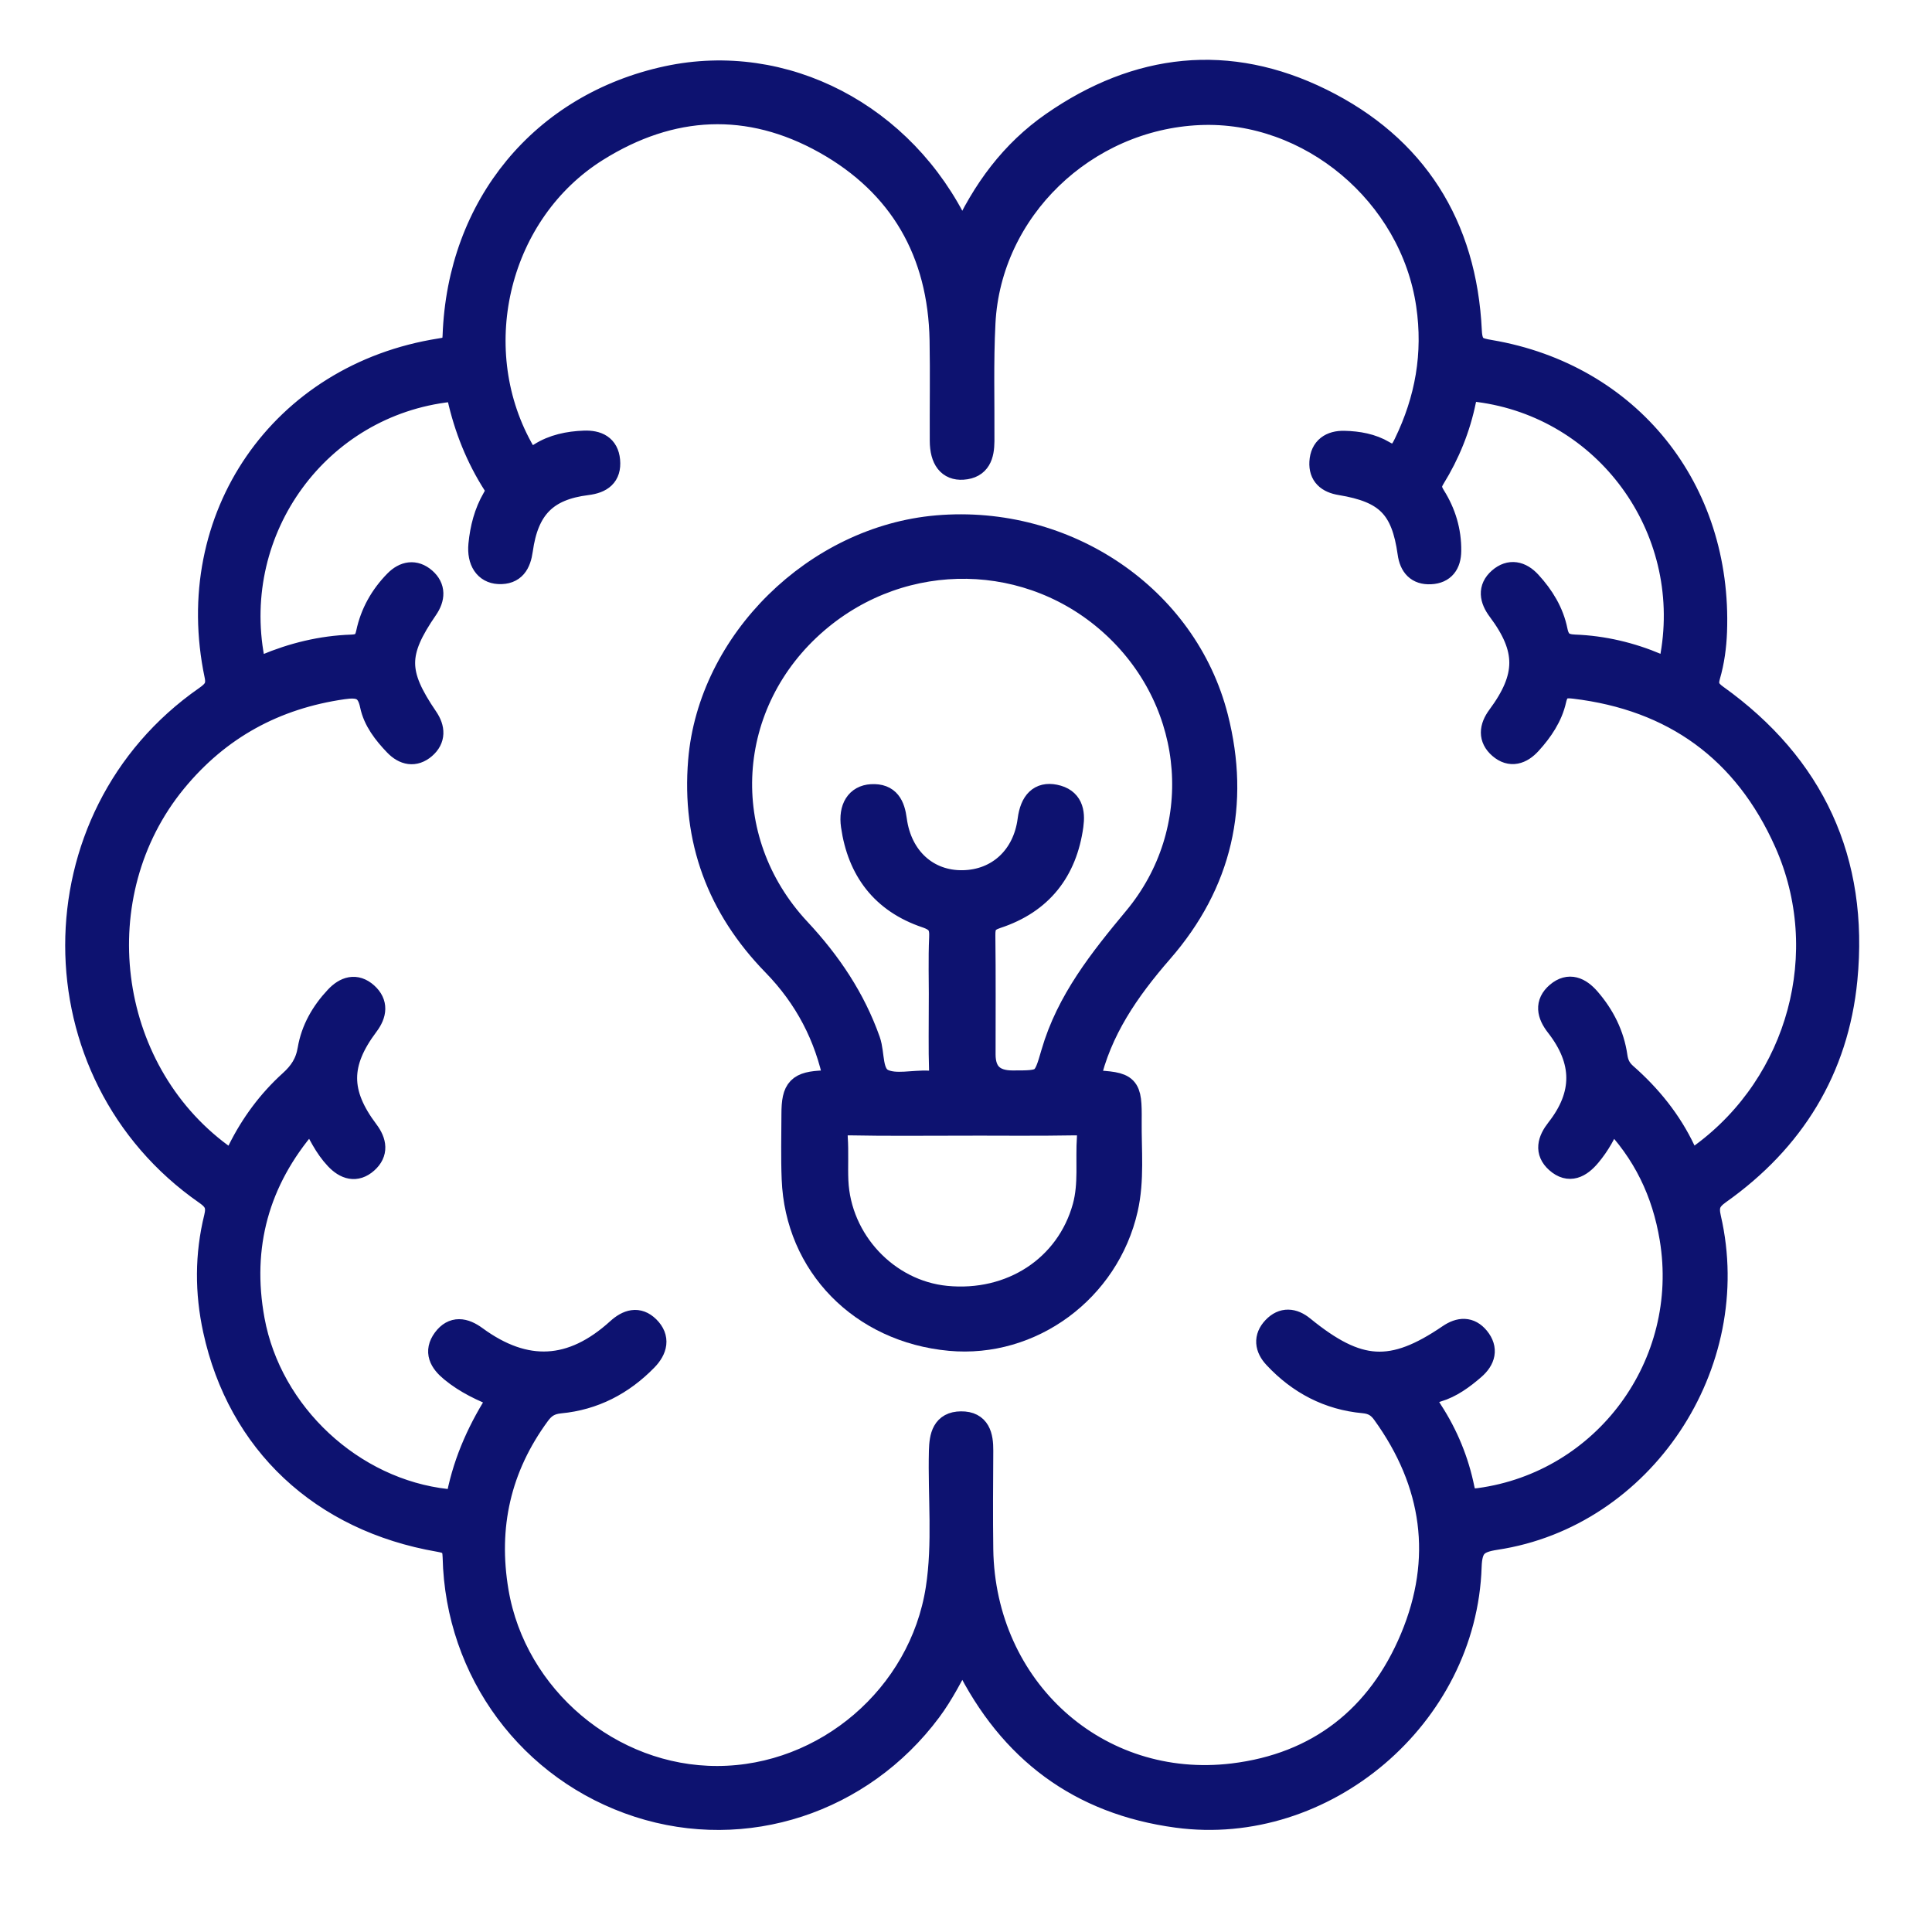
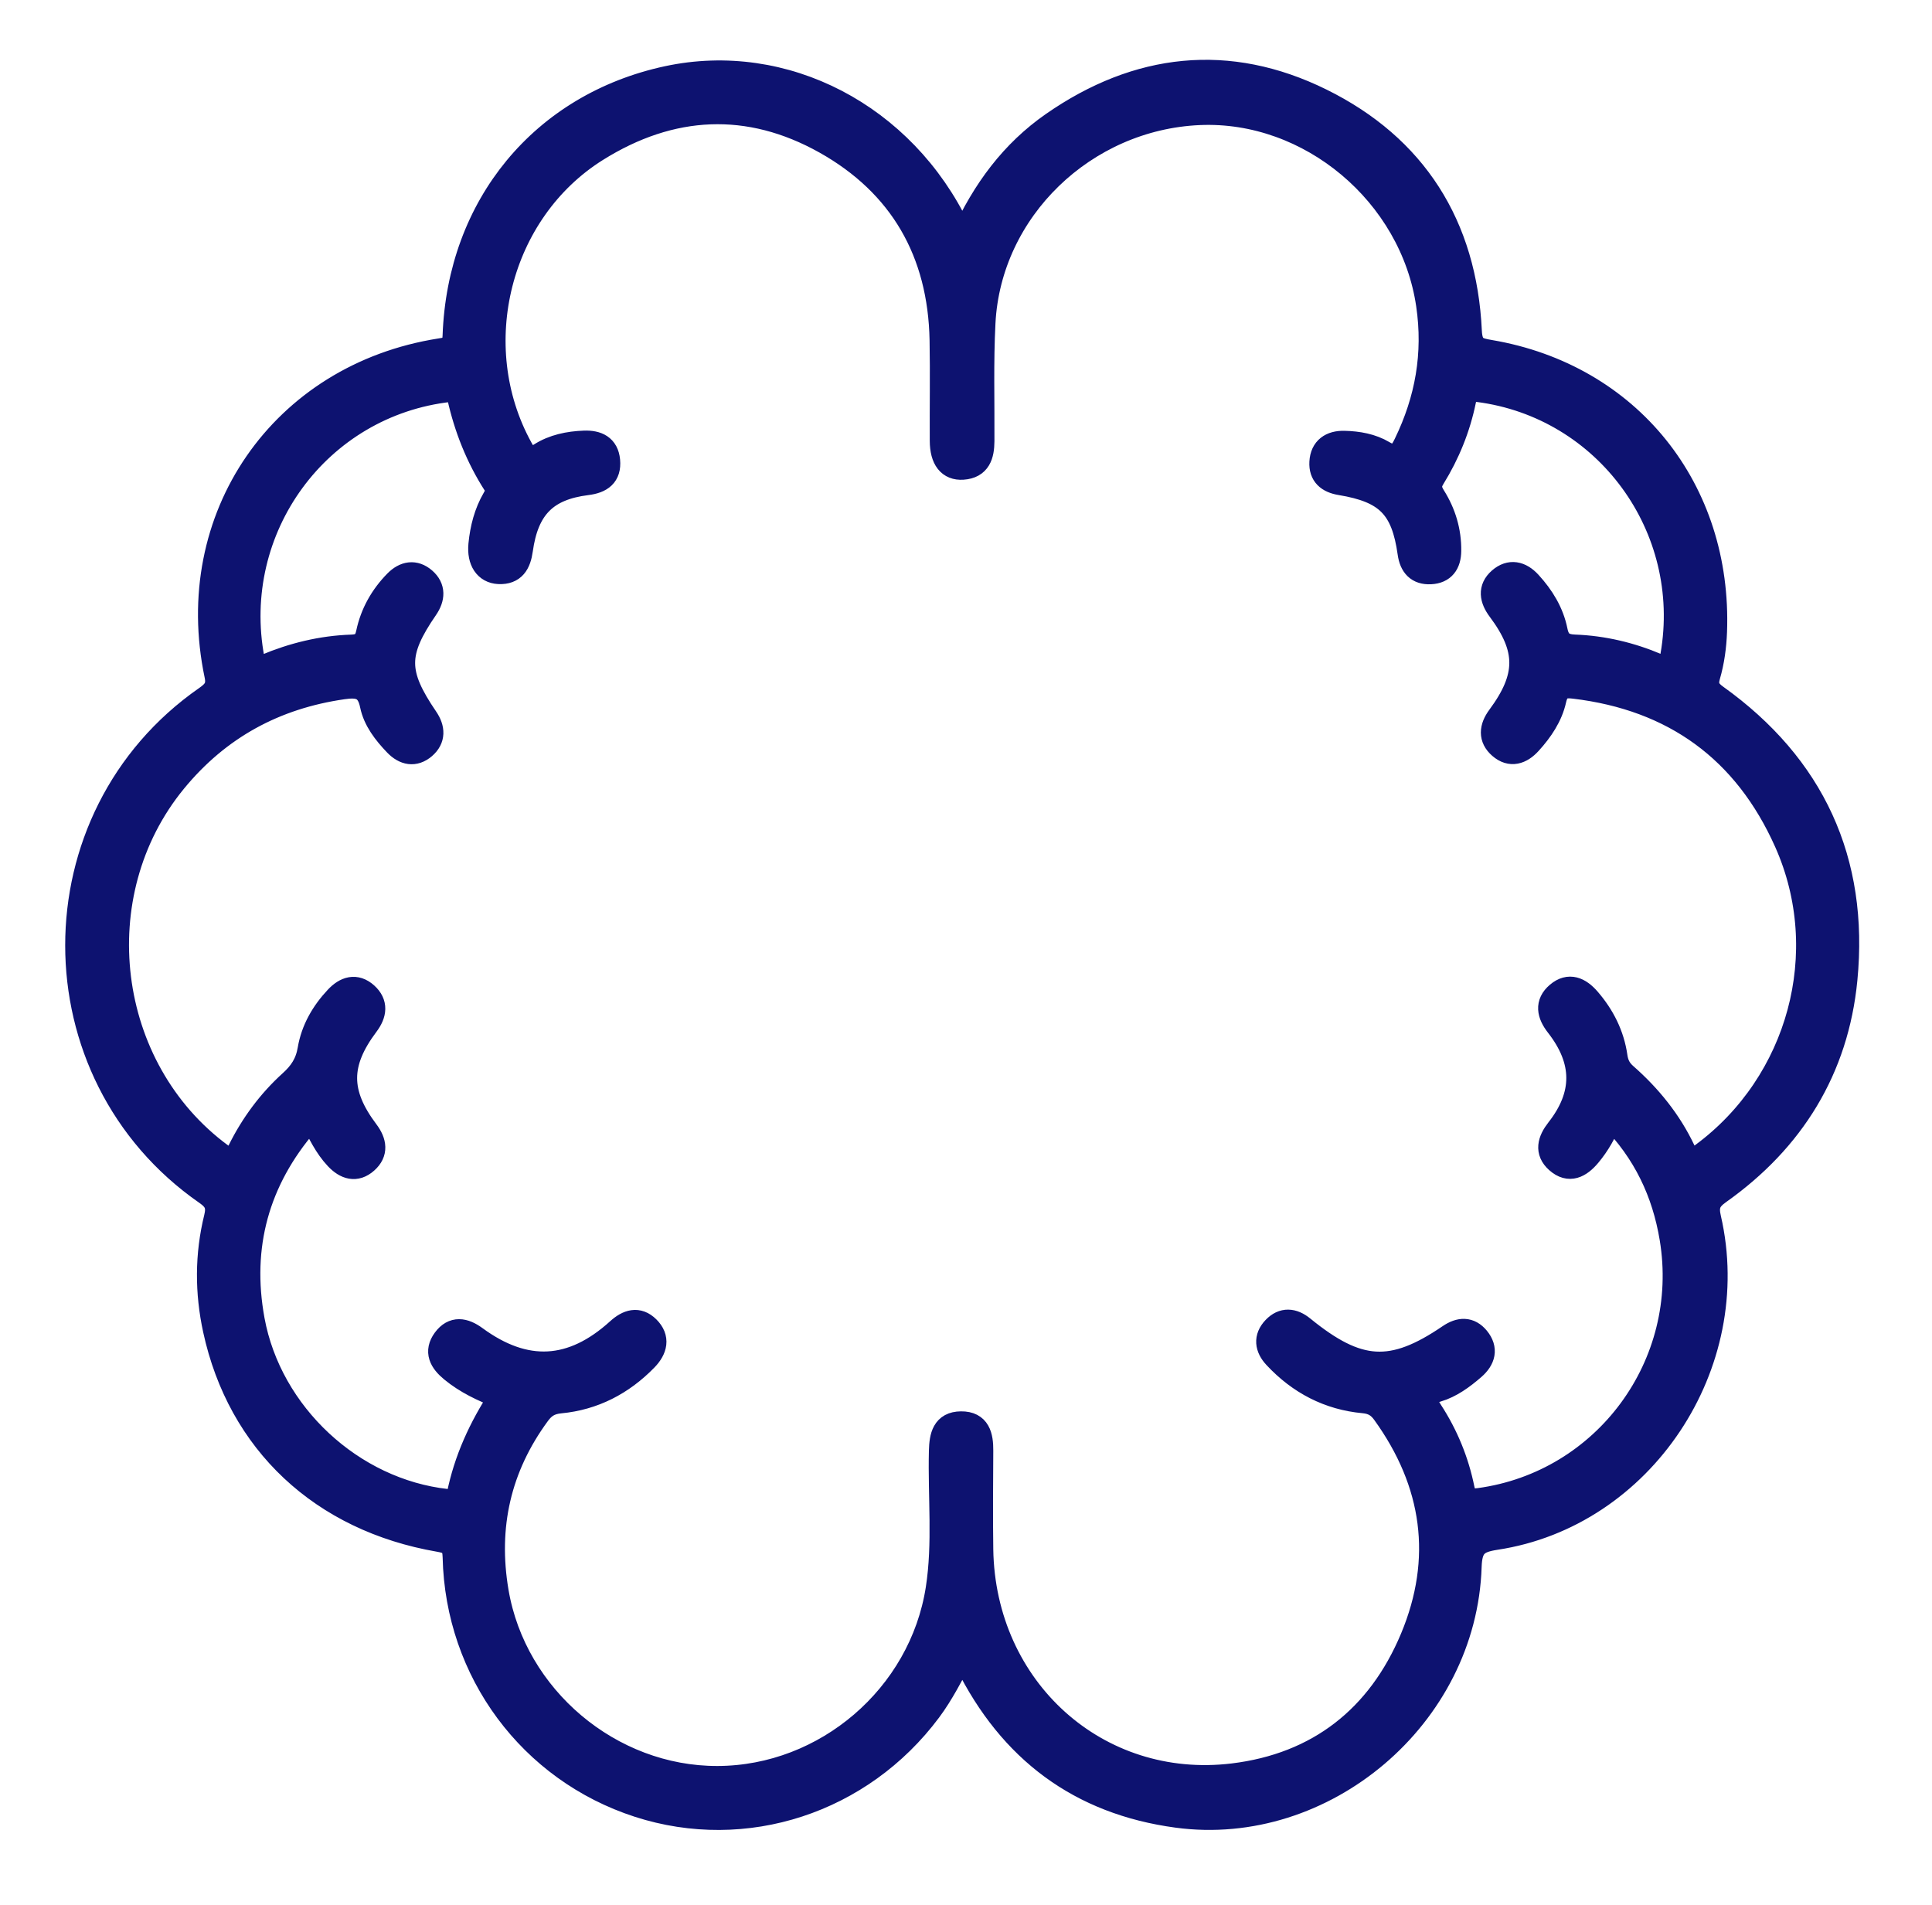
<svg xmlns="http://www.w3.org/2000/svg" width="72" height="71" viewBox="0 0 72 71" fill="none">
  <path d="M35.866 8.854C36.667 7.081 37.735 5.654 39.233 4.613C42.395 2.414 45.786 2.035 49.236 3.736C52.725 5.457 54.595 8.396 54.779 12.341C54.809 12.972 55.065 13.033 55.534 13.112C60.71 13.997 64.112 18.237 63.916 23.539C63.895 24.097 63.82 24.652 63.665 25.186C63.564 25.537 63.654 25.736 63.958 25.952C67.56 28.53 69.205 32.075 68.775 36.497C68.45 39.846 66.798 42.501 64.07 44.433C63.679 44.71 63.589 44.939 63.695 45.399C64.954 50.851 61.201 56.49 55.74 57.314C55.033 57.422 54.796 57.618 54.771 58.382C54.593 63.967 49.344 68.407 43.868 67.668C40.244 67.18 37.657 65.239 36.027 61.955C35.989 61.88 35.95 61.806 35.873 61.652C35.461 62.402 35.112 63.108 34.64 63.74C32.096 67.15 27.774 68.566 23.798 67.282C19.775 65.981 17.036 62.305 16.941 58.025C16.93 57.565 16.776 57.459 16.362 57.388C11.989 56.633 8.919 53.753 8.008 49.554C7.706 48.164 7.704 46.762 8.046 45.377C8.153 44.941 8.053 44.717 7.683 44.46C1.274 40.005 1.273 30.46 7.676 26.006C8.003 25.777 8.155 25.591 8.063 25.16C6.829 19.289 10.488 13.983 16.408 13.053C16.764 12.997 16.925 12.954 16.939 12.521C17.11 7.659 20.221 3.904 24.87 2.904C29.225 1.969 33.676 4.284 35.714 8.545C35.742 8.604 35.772 8.663 35.864 8.852L35.866 8.854ZM60.031 41.633C59.806 42.215 59.551 42.653 59.221 43.048C58.879 43.456 58.48 43.674 58.032 43.275C57.624 42.912 57.74 42.504 58.059 42.098C59.077 40.798 59.069 39.529 58.039 38.209C57.721 37.801 57.629 37.394 58.05 37.036C58.476 36.675 58.865 36.857 59.198 37.24C59.732 37.857 60.091 38.565 60.207 39.377C60.248 39.664 60.354 39.868 60.566 40.056C61.474 40.853 62.229 41.783 62.747 42.882C62.966 43.345 63.138 43.254 63.459 43.016C67.056 40.354 68.397 35.49 66.563 31.381C65.037 27.959 62.372 26.036 58.674 25.594C58.278 25.546 58.036 25.598 57.928 26.079C57.792 26.691 57.435 27.217 57.012 27.682C56.687 28.041 56.297 28.172 55.908 27.834C55.528 27.505 55.569 27.11 55.864 26.711C56.966 25.222 56.968 24.181 55.877 22.721C55.585 22.331 55.507 21.933 55.896 21.594C56.275 21.265 56.669 21.353 57.005 21.72C57.477 22.235 57.838 22.82 57.977 23.512C58.062 23.931 58.262 24.077 58.681 24.093C59.746 24.133 60.777 24.378 61.757 24.795C62.191 24.979 62.261 24.78 62.322 24.43C63.155 19.652 59.857 15.151 55.09 14.537C54.733 14.491 54.628 14.607 54.566 14.913C54.356 15.947 53.963 16.913 53.411 17.806C53.243 18.078 53.274 18.255 53.431 18.507C53.815 19.119 54.02 19.797 54.011 20.53C54.006 21.002 53.794 21.305 53.312 21.328C52.837 21.351 52.594 21.081 52.529 20.61C52.289 18.907 51.689 18.294 49.961 18.009C49.496 17.933 49.215 17.697 49.242 17.222C49.27 16.714 49.608 16.487 50.098 16.5C50.61 16.512 51.121 16.602 51.558 16.863C52.023 17.142 52.197 16.927 52.382 16.543C53.182 14.897 53.488 13.187 53.219 11.357C52.617 7.237 48.821 4.037 44.697 4.216C40.417 4.402 36.868 7.824 36.653 12.028C36.577 13.496 36.623 14.97 36.614 16.442C36.61 16.958 36.488 17.391 35.88 17.432C35.374 17.466 35.098 17.113 35.095 16.428C35.088 15.18 35.111 13.929 35.088 12.681C35.029 9.393 33.576 6.879 30.759 5.298C27.908 3.699 25.008 3.844 22.232 5.584C18.567 7.881 17.315 12.886 19.409 16.697C19.593 17.033 19.724 17.205 20.134 16.943C20.619 16.632 21.192 16.514 21.773 16.493C22.253 16.475 22.617 16.639 22.665 17.165C22.716 17.718 22.399 17.943 21.872 18.008C20.341 18.199 19.632 18.927 19.414 20.491C19.344 20.993 19.149 21.349 18.585 21.321C18.109 21.297 17.844 20.9 17.901 20.297C17.959 19.695 18.108 19.111 18.413 18.586C18.521 18.399 18.578 18.258 18.442 18.045C17.802 17.047 17.367 15.956 17.108 14.795C17.062 14.584 16.995 14.507 16.76 14.534C11.87 15.081 8.496 19.688 9.414 24.566C9.471 24.872 9.557 24.968 9.893 24.825C10.916 24.394 11.986 24.133 13.096 24.095C13.464 24.083 13.634 23.963 13.713 23.589C13.869 22.857 14.228 22.221 14.753 21.686C15.078 21.355 15.457 21.288 15.812 21.596C16.169 21.906 16.141 22.29 15.879 22.671C14.739 24.33 14.741 25.086 15.885 26.766C16.145 27.147 16.166 27.533 15.807 27.841C15.448 28.149 15.073 28.072 14.749 27.736C14.345 27.315 13.975 26.841 13.858 26.274C13.719 25.593 13.351 25.534 12.781 25.616C10.252 25.979 8.153 27.111 6.514 29.106C3.055 33.317 3.865 39.825 8.235 43.043C8.606 43.317 8.728 43.267 8.926 42.868C9.404 41.905 10.04 41.045 10.834 40.326C11.213 39.984 11.448 39.632 11.536 39.107C11.66 38.374 12.03 37.732 12.543 37.186C12.875 36.832 13.259 36.707 13.646 37.054C14.024 37.394 13.971 37.787 13.674 38.182C12.594 39.619 12.594 40.735 13.672 42.166C13.968 42.56 14.03 42.953 13.648 43.291C13.262 43.633 12.882 43.511 12.546 43.156C12.146 42.733 11.902 42.211 11.628 41.671C11.538 41.753 11.471 41.803 11.418 41.864C9.596 43.984 8.914 46.435 9.418 49.191C10.062 52.706 13.13 55.545 16.643 55.933C16.829 55.953 17.025 56.042 17.091 55.722C17.356 54.402 17.908 53.198 18.659 52.053C17.977 51.789 17.368 51.501 16.836 51.062C16.44 50.737 16.235 50.37 16.567 49.921C16.896 49.477 17.301 49.547 17.72 49.855C19.581 51.218 21.321 51.125 23.036 49.569C23.4 49.238 23.779 49.123 24.143 49.481C24.534 49.866 24.428 50.282 24.067 50.653C23.185 51.558 22.122 52.109 20.87 52.227C20.498 52.263 20.27 52.404 20.06 52.692C18.601 54.678 18.099 56.885 18.511 59.318C19.179 63.257 22.746 66.269 26.741 66.257C30.773 66.246 34.322 63.203 34.943 59.212C35.208 57.506 35.02 55.783 35.063 54.069C35.077 53.524 35.172 53.046 35.816 53.041C36.469 53.034 36.575 53.517 36.571 54.06C36.564 55.288 36.554 56.515 36.571 57.74C36.649 62.933 40.888 66.772 45.954 66.159C49.125 65.774 51.389 63.998 52.623 61.051C53.859 58.096 53.456 55.259 51.574 52.653C51.381 52.386 51.169 52.254 50.819 52.221C49.519 52.102 48.421 51.527 47.525 50.567C47.206 50.227 47.153 49.848 47.486 49.499C47.815 49.152 48.19 49.189 48.548 49.481C50.616 51.166 51.88 51.243 54.011 49.791C54.402 49.524 54.766 49.508 55.067 49.873C55.394 50.272 55.286 50.656 54.913 50.98C54.508 51.331 54.069 51.654 53.564 51.803C52.991 51.971 53.063 52.189 53.33 52.601C53.901 53.481 54.299 54.449 54.508 55.483C54.589 55.88 54.733 55.951 55.13 55.898C59.815 55.261 63.076 50.853 62.292 46.141C62.009 44.44 61.306 42.935 60.022 41.633H60.031Z" fill="#0D1270" stroke="#0D1270" stroke-width="0.891" />
-   <path d="M31.143 40.295C30.803 38.604 30.046 37.162 28.849 35.933C26.779 33.809 25.848 31.287 26.09 28.352C26.457 23.916 30.392 20.036 34.929 19.649C39.727 19.24 44.18 22.246 45.325 26.735C46.147 29.962 45.483 32.907 43.267 35.45C42.021 36.882 40.975 38.392 40.557 40.252C40.61 40.283 40.647 40.322 40.683 40.324C42.052 40.394 42.115 40.448 42.102 41.775C42.091 42.87 42.208 43.973 41.962 45.053C41.272 48.088 38.431 50.176 35.401 49.896C32.101 49.591 29.699 47.141 29.576 43.933C29.544 43.13 29.565 42.322 29.567 41.517C29.567 40.575 29.77 40.371 30.712 40.335C30.846 40.33 30.98 40.31 31.145 40.294L31.143 40.295ZM35.062 37.354C35.062 36.548 35.036 35.743 35.072 34.938C35.093 34.502 34.983 34.294 34.52 34.137C32.894 33.59 32.019 32.414 31.784 30.767C31.692 30.116 31.958 29.7 32.475 29.669C33.109 29.631 33.281 30.032 33.351 30.555C33.542 31.981 34.555 32.9 35.887 32.875C37.207 32.851 38.189 31.935 38.367 30.562C38.455 29.883 38.767 29.574 39.301 29.68C39.914 29.802 40.001 30.254 39.931 30.762C39.7 32.441 38.795 33.615 37.139 34.159C36.721 34.297 36.644 34.491 36.649 34.867C36.667 36.344 36.657 37.82 36.657 39.296C36.657 39.99 37.015 40.337 37.732 40.337C38.908 40.337 38.925 40.342 39.242 39.244C39.806 37.3 41.032 35.764 42.309 34.229C45.02 30.973 44.653 26.257 41.535 23.35C38.435 20.458 33.683 20.374 30.438 23.152C26.92 26.166 26.604 31.269 29.767 34.656C30.908 35.879 31.809 37.217 32.364 38.787C32.543 39.296 32.409 40.043 32.909 40.278C33.375 40.496 34.03 40.315 34.601 40.344C34.953 40.362 35.08 40.267 35.069 39.903C35.041 39.054 35.06 38.202 35.06 37.354H35.062ZM35.858 41.876C34.463 41.876 33.066 41.894 31.672 41.865C31.233 41.856 31.121 41.992 31.148 42.394C31.185 42.929 31.148 43.467 31.171 44.003C31.268 46.244 33.052 48.143 35.251 48.362C37.692 48.604 39.791 47.225 40.412 44.984C40.65 44.125 40.518 43.25 40.579 42.383C40.608 41.962 40.465 41.858 40.044 41.865C38.65 41.89 37.253 41.874 35.858 41.874V41.876Z" fill="#0D1270" stroke="#0D1270" stroke-width="0.891" />
</svg>